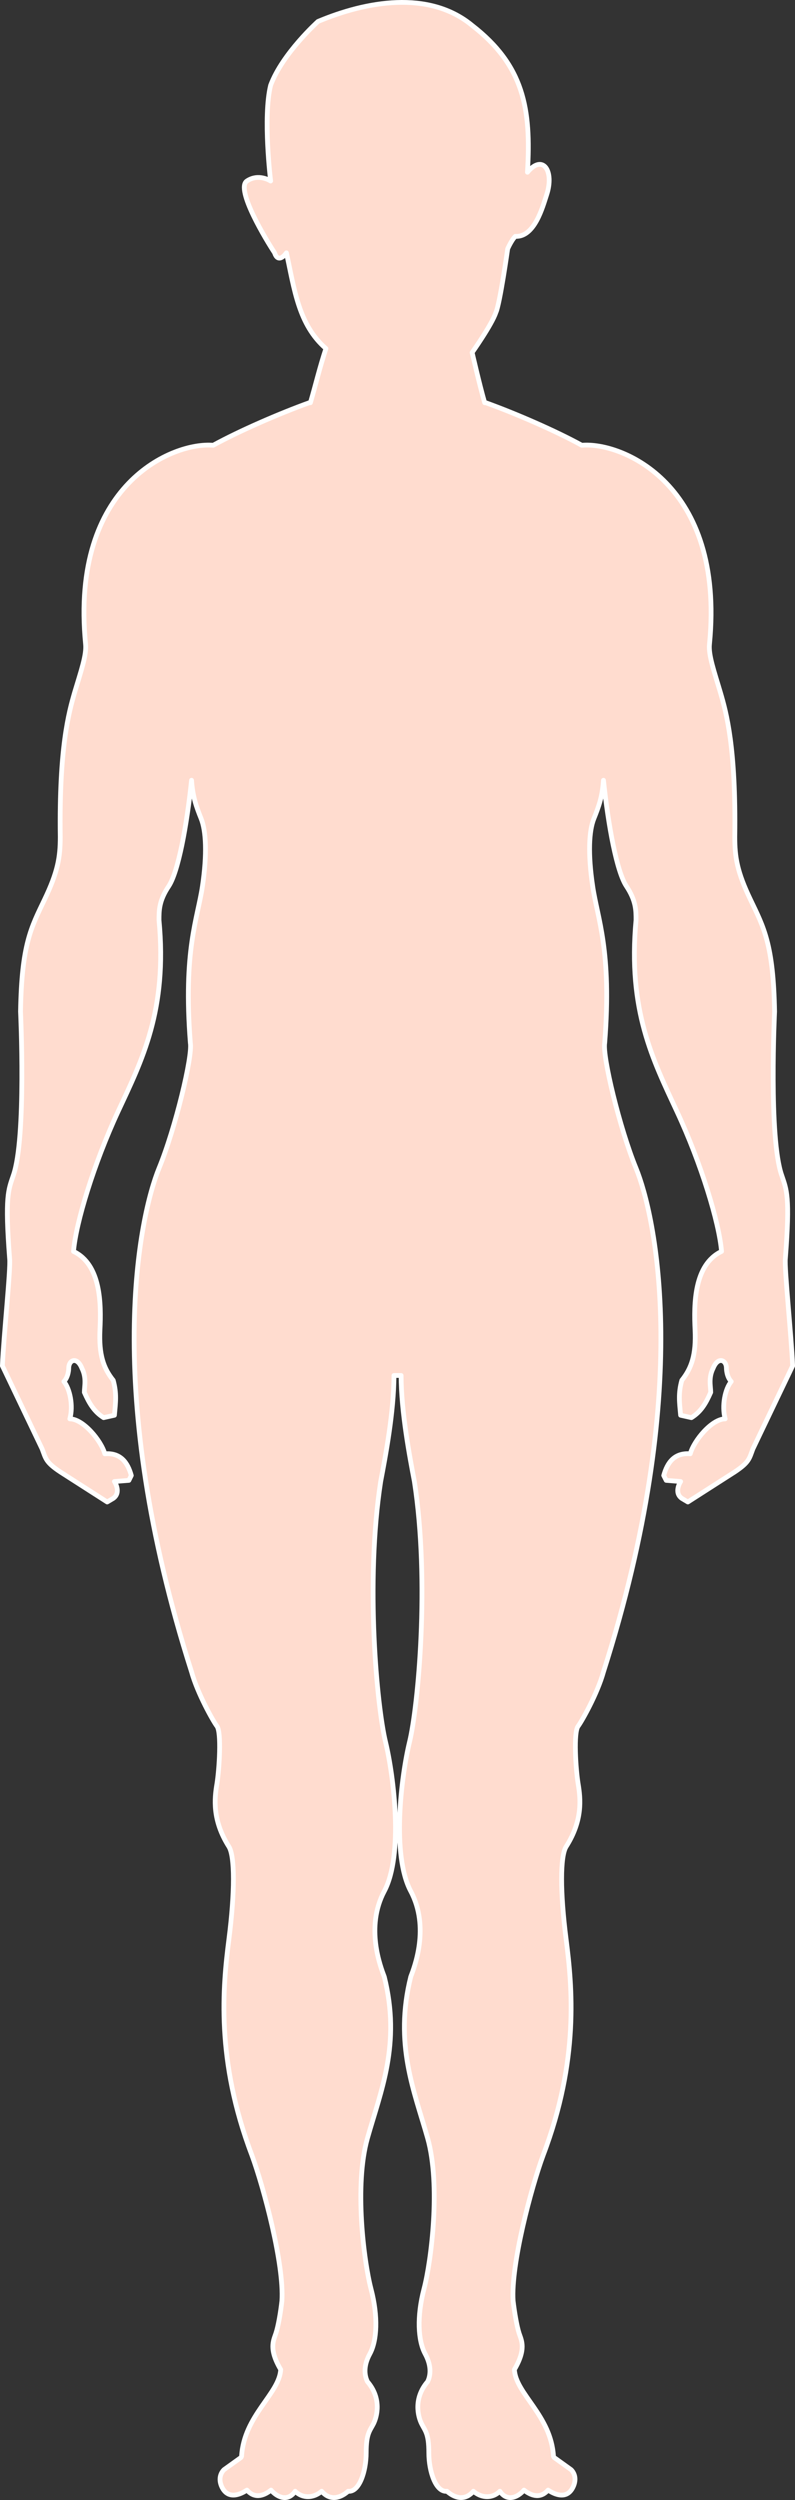
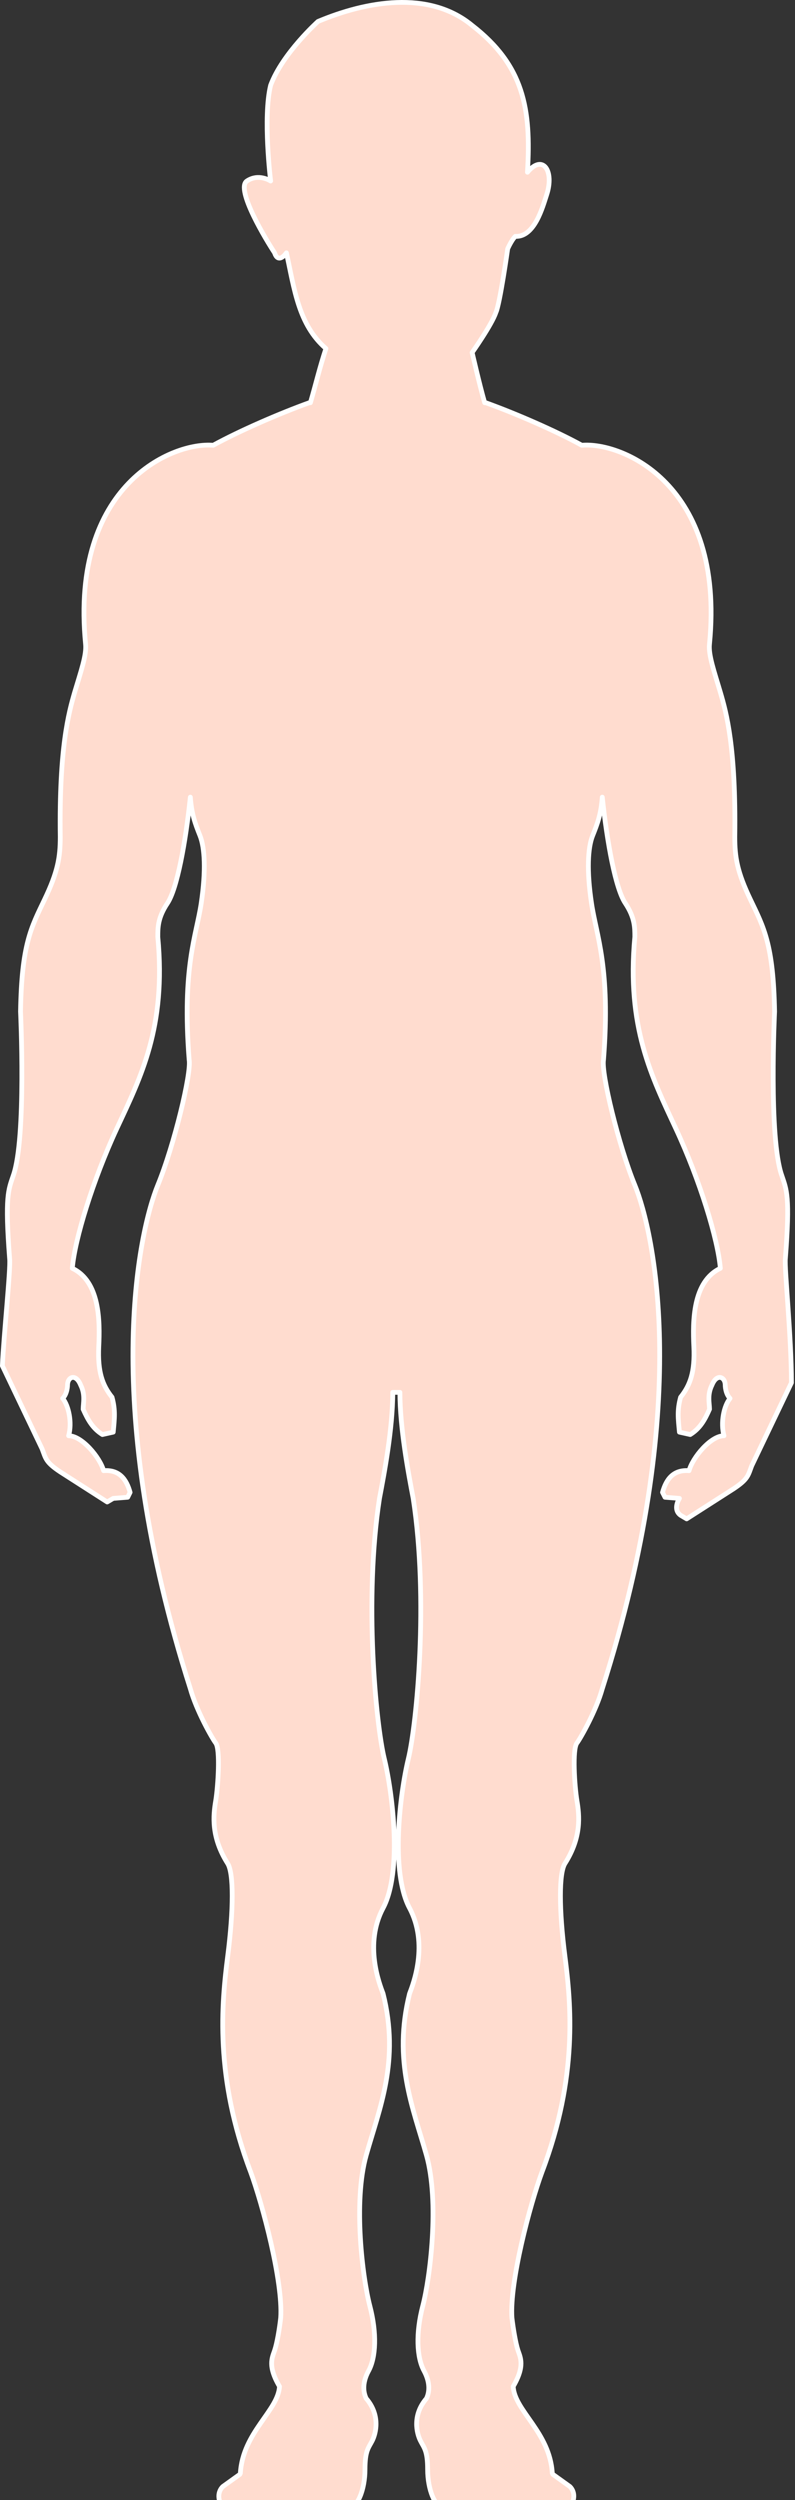
<svg xmlns="http://www.w3.org/2000/svg" version="1.1" id="Layer_1" x="0px" y="0px" width="166.9px" height="524.734px" viewBox="0 0 166.9 524.734" enable-background="new 0 0 166.9 524.734" xml:space="preserve">
  <rect x="0" y="0" width="166.9" height="524.734" fill="#333333" stroke="none" />
-   <path fill="#FFDCCF" stroke="#fff" stroke-linejoin="round" stroke-miterlimit="10" d="M164.878,264.173  c1.018-13.152,0.259-14.416-0.752-17.45c-2.792-7.842-1.51-34.396-1.51-34.396c-0.252-14.153-2.286-17.696-5.072-23.518  c-2.784-5.821-3.284-8.852-3.284-13.155c0.265-18.719-1.763-26.049-3.031-30.348c-1.27-4.303-2.538-7.838-2.28-10.116  c3.285-33.635-18.463-42.481-26.811-41.732c-5.447-3.004-13.961-6.701-20.155-8.928h-0.229c-1.058-3.657-2.633-10.535-2.633-10.535  s4.148-5.861,4.971-8.378c0.836-1.667,2.491-13.39,2.491-13.39s0.766-1.774,1.601-2.612c4.059,0.193,5.742-6.185,6.571-8.697  c1.663-5.023-0.773-8.697-4.023-4.766c0.835-13.396-0.821-22.444-11.61-30.813C90.002-2.2,76.723,0.312,66.769,4.501  c0,0-7.463,6.696-9.954,13.395c-1.657,6.698,0,20.095,0,20.095s-2.491-1.674-4.982,0c-2.48,1.675,4.148,12.561,5.812,15.071  c0.828,2.51,2.485,0,2.485,0c1.656,7.536,2.497,15.072,8.297,20.096c-1.334,4.039-2.14,7.541-3.262,11.373h-0.246  c-6.194,2.227-14.708,5.93-20.16,8.928c-8.338-0.749-30.098,8.098-26.795,41.732c0.247,2.278-1.011,5.813-2.292,10.116  c-1.245,4.299-3.276,11.629-3.024,30.348c0,4.304-0.512,7.334-3.298,13.155c-2.779,5.821-4.813,9.364-5.042,23.518  c0,0,1.252,26.554-1.521,34.396c-1.018,3.034-1.781,4.298-0.771,17.45c0.259,2.026-1.252,16.185-1.516,22.506l8.343,17.451  c0.765,2.03,0.765,2.788,3.804,4.807l9.854,6.319l1.269-0.753c1.774-1.266,0.252-3.545,0.252-3.545l3.038-0.238l0.505-1.025  c-0.764-2.776-2.279-4.813-5.563-4.557c-0.759-2.779-4.554-7.327-7.34-7.327c0.771-2.789,0-6.324-1.245-7.84  c1.011-1.021,1.011-2.784,1.011-2.784c0-1.763,1.751-2.531,2.762,0c1.022,2.03,0.518,3.802,0.518,5.056  c1.011,2.281,2.031,4.053,4.042,5.313l2.273-0.505c0.254-2.774,0.506-4.558-0.252-7.331c-2.021-2.532-3.032-5.312-2.784-10.622  c0.257-5.313,0.257-13.662-5.554-16.434c0.506-6.074,4.306-18.477,9.349-29.346c5.07-10.874,10.378-21.244,8.602-40.204  c0-2.027,0-4.048,2.029-7.091c2.014-3.034,3.8-12.646,4.8-22.253c0.252,3.537,1.011,5.564,2.021,8.085  c1.01,2.538,1.273,7.347,0.264,14.168c-1.021,6.832-4.061,13.408-2.538,32.88c0.505,2.785-3.132,17.914-6.576,26.297  c-4.041,9.868-12.14,46.287,6.829,105.717c1.264,4.555,4.548,10.373,5.321,11.38c0.995,1.272,0.495,9.109,0,12.146  c-0.516,3.036-1.01,7.587,2.517,13.157c1.263,2.01,1.263,9.601,0,19.467c-1.264,9.865-2.784,25.287,4.813,45.263  c2.52,6.833,6.821,23.024,6.316,30.608c-0.253,2.281-0.758,5.313-1.27,6.832c-0.507,1.513-1.517,3.282,1.017,7.583  c-0.253,5.064-7.708,9.615-8.214,18.212l-0.124,0.248l-3.538,2.538c0,0-1.517,1.261-0.521,3.545  c1.017,2.266,3.037,2.266,5.316,0.758c1.763,2.02,3.79,1.005,5.053,0c1.277,1.508,3.538,2.524,5.066,0.242  c1.51,1.521,3.796,1.521,5.559,0c1.516,1.777,3.543,1.777,5.569,0c2.269,0.258,3.784-4.04,3.784-8.089  c0-4.045,0.764-4.555,1.528-6.066c0.758-1.518,1.769-5.315-1.263-8.853c-0.5-1.014-1.023-3.037,0.498-5.819  c1.522-2.786,1.769-7.849,0.247-13.656c-1.504-5.813-3.536-21.759-0.745-31.615c2.779-9.862,7.081-19.729,3.536-33.893  c-0.757-2.018-4.036-10.359,0-17.952c4.037-7.581,2.029-24.021,0.254-31.367c-1.77-7.324-4.29-33.381-1.011-54.627  c1.011-5.301,2.786-14.663,2.786-22.256h1.502c0,7.593,1.775,16.955,2.786,22.256c3.278,21.246,0.752,47.303-1.011,54.627  c-1.775,7.347-3.797,23.786,0.247,31.367c4.042,7.593,0.764,15.935,0,17.952c-3.539,14.164,0.764,24.03,3.543,33.893  c2.78,9.856,0.758,25.802-0.759,31.615c-1.521,5.808-1.269,10.87,0.247,13.656c1.504,2.782,1.011,4.806,0.512,5.819  c-3.032,3.537-2.027,7.335-1.264,8.853c0.752,1.512,1.516,2.021,1.516,6.066c0,4.049,1.511,8.347,3.797,8.089  c2.027,1.777,4.043,1.777,5.559,0c1.773,1.521,4.053,1.521,5.563,0c1.521,2.282,3.79,1.266,5.061-0.242  c1.269,1.005,3.289,2.02,5.052,0c2.281,1.508,4.296,1.508,5.307-0.758c1.018-2.284-0.493-3.545-0.493-3.545l-3.538-2.538  l-0.136-0.248c-0.5-8.597-7.967-13.147-8.201-18.212c2.515-4.301,1.504-6.07,0.997-7.583c-0.498-1.519-0.997-4.551-1.269-6.832  c-0.5-7.584,3.79-23.775,6.323-30.608c7.592-19.976,6.07-35.397,4.808-45.263c-1.264-9.866-1.264-17.457,0-19.467  c3.542-5.57,3.031-10.121,2.526-13.157c-0.506-3.037-1.018-10.874,0-12.146c0.758-1.007,4.053-6.825,5.311-11.38  c18.969-59.43,10.877-95.849,6.834-105.717c-3.438-8.383-7.081-23.512-6.575-26.297c1.516-19.472-1.517-26.048-2.521-32.88  c-1.021-6.821-0.774-11.63,0.241-14.168c1.011-2.521,1.774-4.548,2.021-8.085c1.017,9.606,2.79,19.219,4.825,22.253  c2.009,3.043,2.009,5.063,2.009,7.091c-1.764,18.96,3.543,29.33,8.597,40.204c5.069,10.869,8.849,23.271,9.354,29.346  c-5.815,2.771-5.815,11.121-5.563,16.434c0.253,5.311-0.758,8.09-2.778,10.622c-0.766,2.773-0.507,4.557-0.248,7.331l2.269,0.505  c2.037-1.26,3.042-3.031,4.048-5.313c0-1.254-0.511-3.025,0.511-5.056c1.017-2.531,2.785-1.763,2.785,0c0,0,0,1.764,1.011,2.784  c-1.274,1.516-2.033,5.051-1.274,7.84c-2.791,0-6.574,4.548-7.328,7.327c-3.284-0.256-4.805,1.78-5.57,4.557l0.519,1.025  l3.031,0.238c0,0-1.521,2.279,0.248,3.545l1.268,0.753l9.859-6.319c3.032-2.019,3.032-2.776,3.796-4.807l8.345-17.451  C166.141,280.358,164.644,266.2,164.878,264.173z">
+   <path fill="#FFDCCF" stroke="#fff" stroke-linejoin="round" stroke-miterlimit="10" d="M164.878,264.173  c1.018-13.152,0.259-14.416-0.752-17.45c-2.792-7.842-1.51-34.396-1.51-34.396c-0.252-14.153-2.286-17.696-5.072-23.518  c-2.784-5.821-3.284-8.852-3.284-13.155c0.265-18.719-1.763-26.049-3.031-30.348c-1.27-4.303-2.538-7.838-2.28-10.116  c3.285-33.635-18.463-42.481-26.811-41.732c-5.447-3.004-13.961-6.701-20.155-8.928h-0.229c-1.058-3.657-2.633-10.535-2.633-10.535  s4.148-5.861,4.971-8.378c0.836-1.667,2.491-13.39,2.491-13.39s0.766-1.774,1.601-2.612c4.059,0.193,5.742-6.185,6.571-8.697  c1.663-5.023-0.773-8.697-4.023-4.766c0.835-13.396-0.821-22.444-11.61-30.813C90.002-2.2,76.723,0.312,66.769,4.501  c0,0-7.463,6.696-9.954,13.395c-1.657,6.698,0,20.095,0,20.095s-2.491-1.674-4.982,0c-2.48,1.675,4.148,12.561,5.812,15.071  c0.828,2.51,2.485,0,2.485,0c1.656,7.536,2.497,15.072,8.297,20.096c-1.334,4.039-2.14,7.541-3.262,11.373h-0.246  c-6.194,2.227-14.708,5.93-20.16,8.928c-8.338-0.749-30.098,8.098-26.795,41.732c0.247,2.278-1.011,5.813-2.292,10.116  c-1.245,4.299-3.276,11.629-3.024,30.348c0,4.304-0.512,7.334-3.298,13.155c-2.779,5.821-4.813,9.364-5.042,23.518  c0,0,1.252,26.554-1.521,34.396c-1.018,3.034-1.781,4.298-0.771,17.45c0.259,2.026-1.252,16.185-1.516,22.506l8.343,17.451  c0.765,2.03,0.765,2.788,3.804,4.807l9.854,6.319l1.269-0.753l3.038-0.238l0.505-1.025  c-0.764-2.776-2.279-4.813-5.563-4.557c-0.759-2.779-4.554-7.327-7.34-7.327c0.771-2.789,0-6.324-1.245-7.84  c1.011-1.021,1.011-2.784,1.011-2.784c0-1.763,1.751-2.531,2.762,0c1.022,2.03,0.518,3.802,0.518,5.056  c1.011,2.281,2.031,4.053,4.042,5.313l2.273-0.505c0.254-2.774,0.506-4.558-0.252-7.331c-2.021-2.532-3.032-5.312-2.784-10.622  c0.257-5.313,0.257-13.662-5.554-16.434c0.506-6.074,4.306-18.477,9.349-29.346c5.07-10.874,10.378-21.244,8.602-40.204  c0-2.027,0-4.048,2.029-7.091c2.014-3.034,3.8-12.646,4.8-22.253c0.252,3.537,1.011,5.564,2.021,8.085  c1.01,2.538,1.273,7.347,0.264,14.168c-1.021,6.832-4.061,13.408-2.538,32.88c0.505,2.785-3.132,17.914-6.576,26.297  c-4.041,9.868-12.14,46.287,6.829,105.717c1.264,4.555,4.548,10.373,5.321,11.38c0.995,1.272,0.495,9.109,0,12.146  c-0.516,3.036-1.01,7.587,2.517,13.157c1.263,2.01,1.263,9.601,0,19.467c-1.264,9.865-2.784,25.287,4.813,45.263  c2.52,6.833,6.821,23.024,6.316,30.608c-0.253,2.281-0.758,5.313-1.27,6.832c-0.507,1.513-1.517,3.282,1.017,7.583  c-0.253,5.064-7.708,9.615-8.214,18.212l-0.124,0.248l-3.538,2.538c0,0-1.517,1.261-0.521,3.545  c1.017,2.266,3.037,2.266,5.316,0.758c1.763,2.02,3.79,1.005,5.053,0c1.277,1.508,3.538,2.524,5.066,0.242  c1.51,1.521,3.796,1.521,5.559,0c1.516,1.777,3.543,1.777,5.569,0c2.269,0.258,3.784-4.04,3.784-8.089  c0-4.045,0.764-4.555,1.528-6.066c0.758-1.518,1.769-5.315-1.263-8.853c-0.5-1.014-1.023-3.037,0.498-5.819  c1.522-2.786,1.769-7.849,0.247-13.656c-1.504-5.813-3.536-21.759-0.745-31.615c2.779-9.862,7.081-19.729,3.536-33.893  c-0.757-2.018-4.036-10.359,0-17.952c4.037-7.581,2.029-24.021,0.254-31.367c-1.77-7.324-4.29-33.381-1.011-54.627  c1.011-5.301,2.786-14.663,2.786-22.256h1.502c0,7.593,1.775,16.955,2.786,22.256c3.278,21.246,0.752,47.303-1.011,54.627  c-1.775,7.347-3.797,23.786,0.247,31.367c4.042,7.593,0.764,15.935,0,17.952c-3.539,14.164,0.764,24.03,3.543,33.893  c2.78,9.856,0.758,25.802-0.759,31.615c-1.521,5.808-1.269,10.87,0.247,13.656c1.504,2.782,1.011,4.806,0.512,5.819  c-3.032,3.537-2.027,7.335-1.264,8.853c0.752,1.512,1.516,2.021,1.516,6.066c0,4.049,1.511,8.347,3.797,8.089  c2.027,1.777,4.043,1.777,5.559,0c1.773,1.521,4.053,1.521,5.563,0c1.521,2.282,3.79,1.266,5.061-0.242  c1.269,1.005,3.289,2.02,5.052,0c2.281,1.508,4.296,1.508,5.307-0.758c1.018-2.284-0.493-3.545-0.493-3.545l-3.538-2.538  l-0.136-0.248c-0.5-8.597-7.967-13.147-8.201-18.212c2.515-4.301,1.504-6.07,0.997-7.583c-0.498-1.519-0.997-4.551-1.269-6.832  c-0.5-7.584,3.79-23.775,6.323-30.608c7.592-19.976,6.07-35.397,4.808-45.263c-1.264-9.866-1.264-17.457,0-19.467  c3.542-5.57,3.031-10.121,2.526-13.157c-0.506-3.037-1.018-10.874,0-12.146c0.758-1.007,4.053-6.825,5.311-11.38  c18.969-59.43,10.877-95.849,6.834-105.717c-3.438-8.383-7.081-23.512-6.575-26.297c1.516-19.472-1.517-26.048-2.521-32.88  c-1.021-6.821-0.774-11.63,0.241-14.168c1.011-2.521,1.774-4.548,2.021-8.085c1.017,9.606,2.79,19.219,4.825,22.253  c2.009,3.043,2.009,5.063,2.009,7.091c-1.764,18.96,3.543,29.33,8.597,40.204c5.069,10.869,8.849,23.271,9.354,29.346  c-5.815,2.771-5.815,11.121-5.563,16.434c0.253,5.311-0.758,8.09-2.778,10.622c-0.766,2.773-0.507,4.557-0.248,7.331l2.269,0.505  c2.037-1.26,3.042-3.031,4.048-5.313c0-1.254-0.511-3.025,0.511-5.056c1.017-2.531,2.785-1.763,2.785,0c0,0,0,1.764,1.011,2.784  c-1.274,1.516-2.033,5.051-1.274,7.84c-2.791,0-6.574,4.548-7.328,7.327c-3.284-0.256-4.805,1.78-5.57,4.557l0.519,1.025  l3.031,0.238c0,0-1.521,2.279,0.248,3.545l1.268,0.753l9.859-6.319c3.032-2.019,3.032-2.776,3.796-4.807l8.345-17.451  C166.141,280.358,164.644,266.2,164.878,264.173z">
    <animate id="heartsqueeze" attributeName="stroke" from="#fff" to="#ED1C24" begin="2s" dur="1s" fill="freeze" repeatCount="indefinite" />
  </path>
</svg>